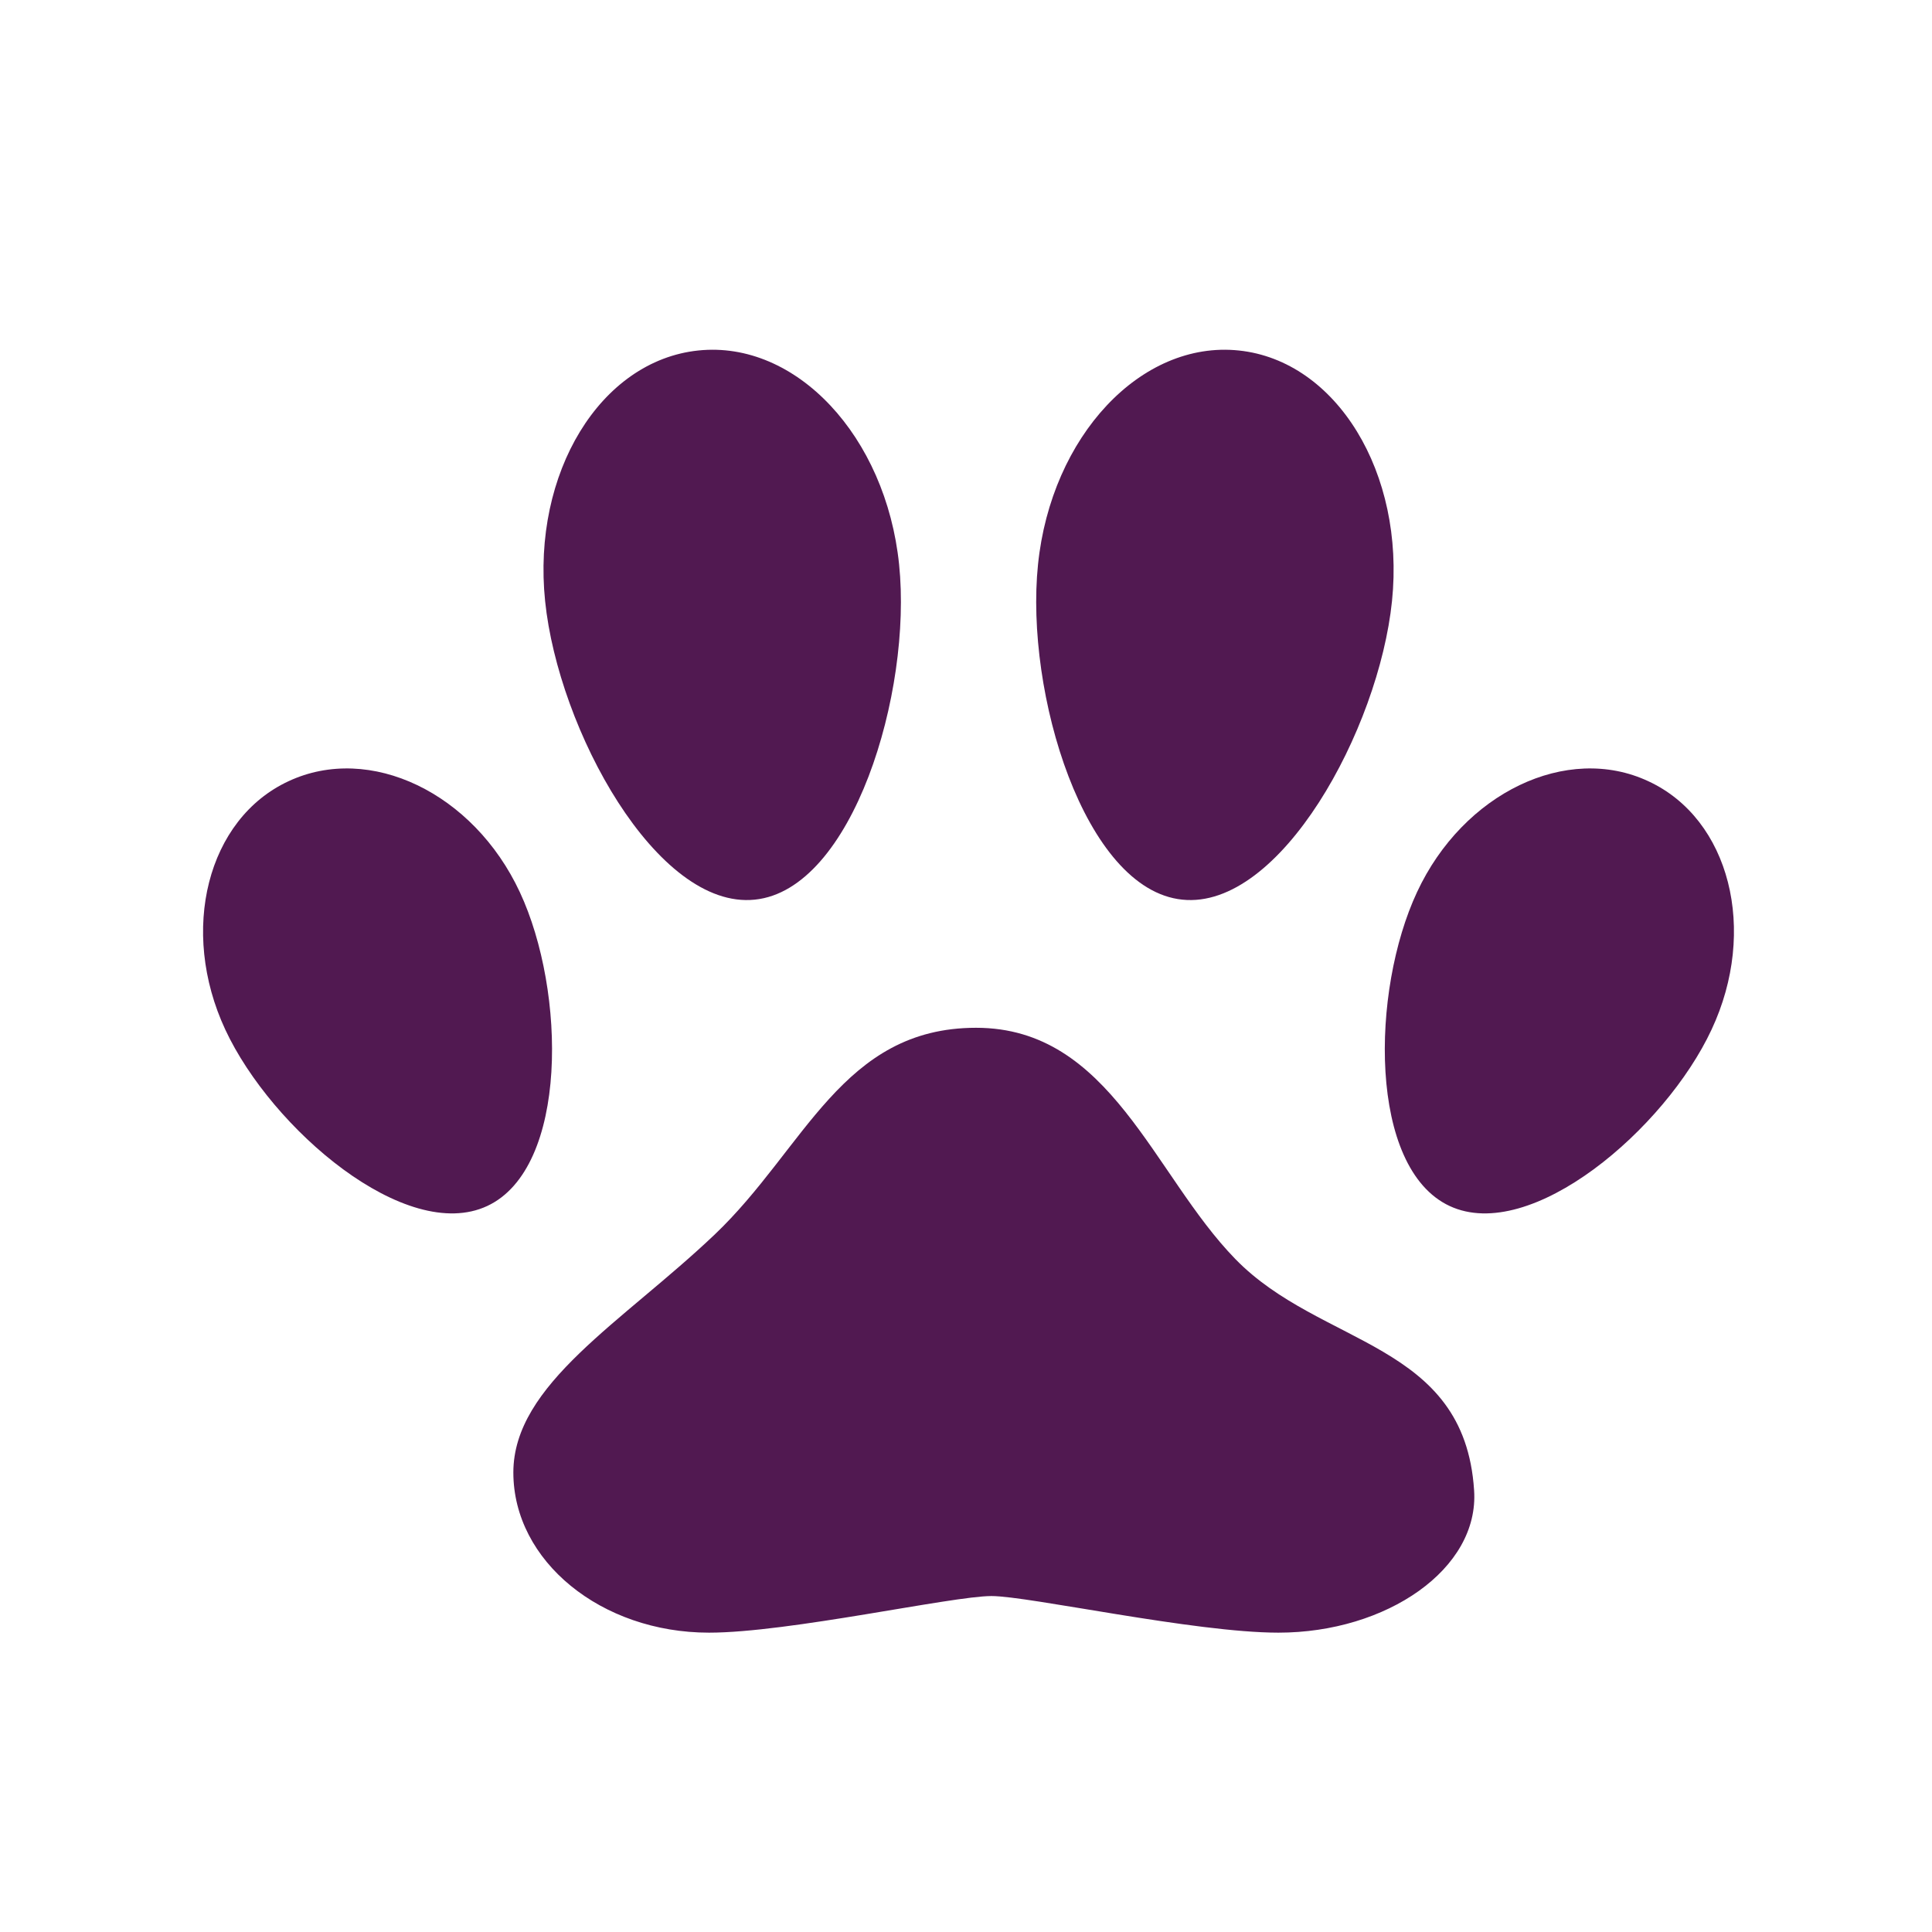
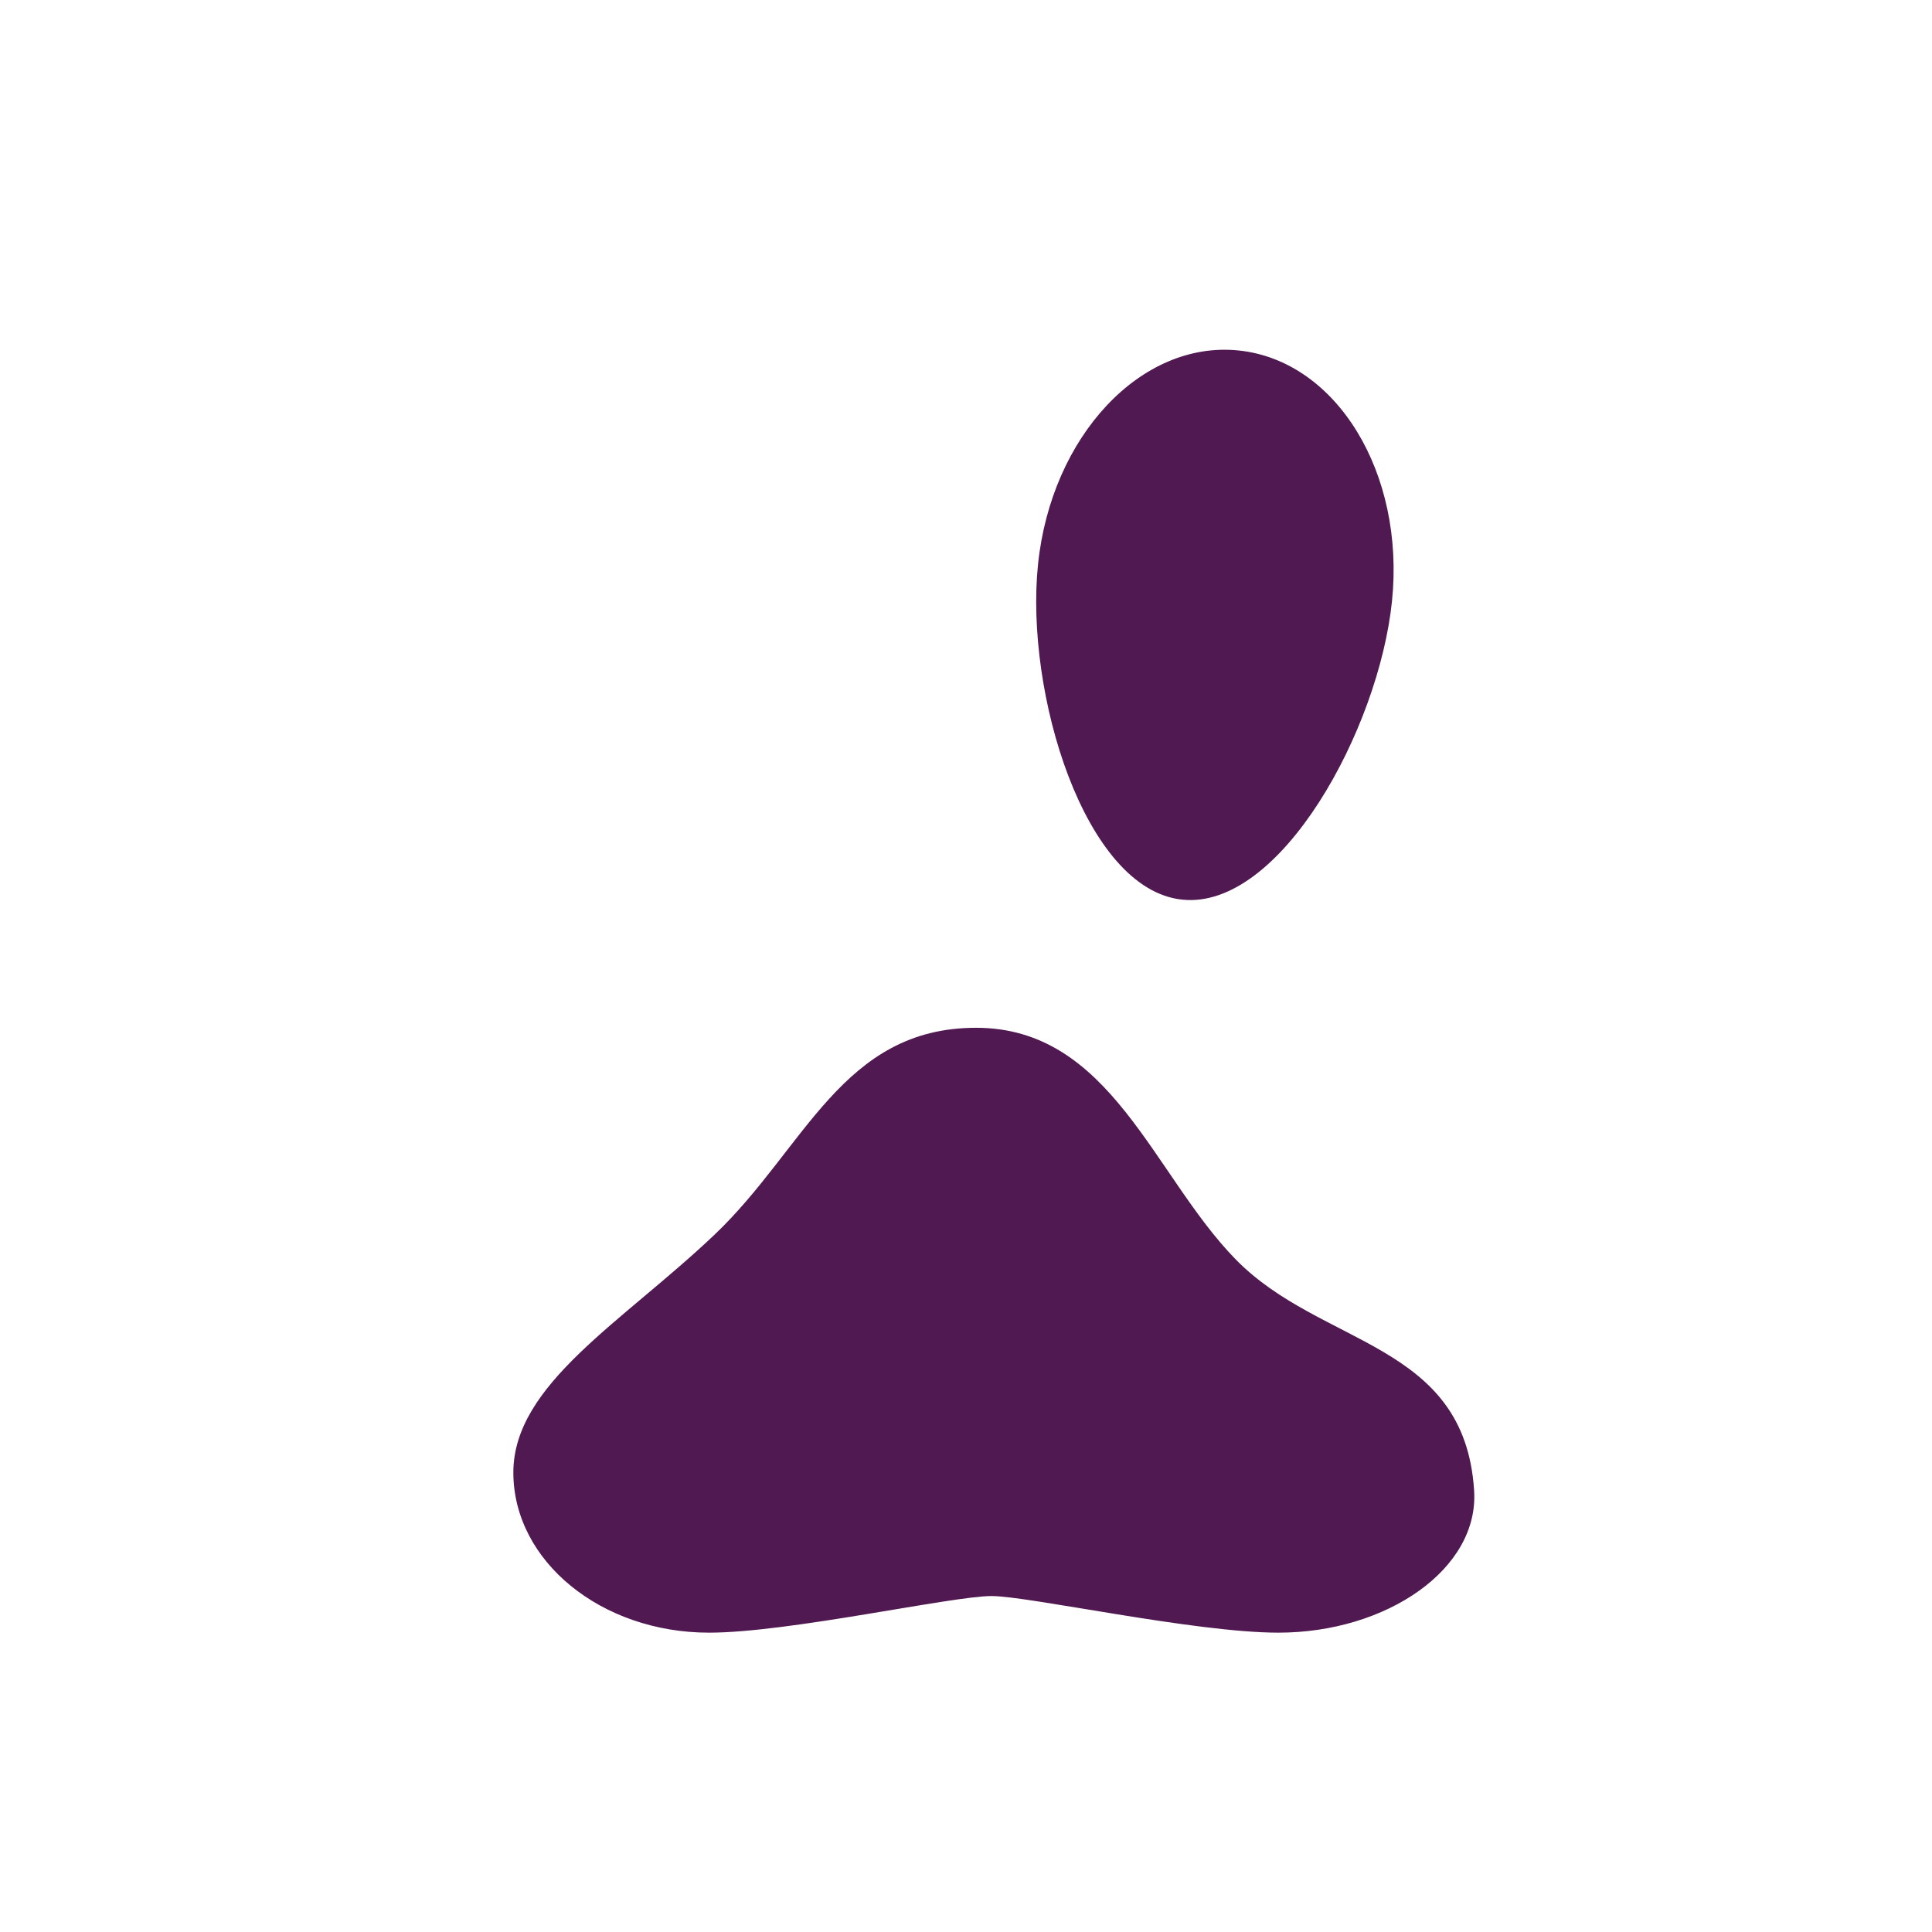
<svg xmlns="http://www.w3.org/2000/svg" x="0px" y="0px" viewBox="0 0 71.77 71.77" style="enable-background:new 0 0 71.77 71.77;" xml:space="preserve">
  <style type="text/css"> .st0{fill:none;stroke:#FABF62;stroke-width:3;stroke-linecap:round;stroke-linejoin:round;stroke-miterlimit:10;} .st1{fill:none;stroke:#CC710D;stroke-width:2;stroke-linecap:round;stroke-miterlimit:10;} .st2{fill:none;stroke:#1C3E58;stroke-width:3;stroke-linecap:round;stroke-linejoin:round;stroke-miterlimit:10;} .st3{fill:none;stroke:#1C3E58;stroke-width:3;stroke-linecap:round;stroke-linejoin:round;stroke-miterlimit:10;stroke-dasharray:2.197,7.322;} .st4{fill:#FABF62;} .st5{fill:none;stroke:#FABF62;stroke-width:3;stroke-linecap:round;stroke-miterlimit:10;} .st6{fill:#F39B29;} .st7{fill:none;stroke:#25CE9E;stroke-width:3;stroke-linecap:round;stroke-linejoin:round;stroke-miterlimit:10;} .st8{fill:#263357;stroke:#1C3E58;stroke-miterlimit:10;} .st9{fill:#832B7C;} .st10{fill:#25CE9E;} .st11{fill:#1C3E58;} .st12{fill:#511951;} .st13{fill:#CC710D;} .st14{fill:none;stroke:#CC710D;stroke-width:3;stroke-miterlimit:10;} </style>
  <g id="Background"> </g>
  <g id="Illustration">
    <g>
      <path class="st12" d="M45.89,46.77c-3.06-3.14-4.63-8.59-9.63-8.59c-4.97,0-6.35,4.48-9.71,7.68c-3.43,3.26-7.48,5.56-7.48,8.84 c0,3.29,3.26,5.95,7.27,5.95c2.95,0,9.03-1.36,10.49-1.36c1.39,0,7.55,1.36,10.66,1.36c4.02,0,7.47-2.37,7.27-5.29 C54.4,49.83,49.07,50.04,45.89,46.77z" />
      <path class="st12" d="M51.71,22.33c-0.49,4.77-4.15,11.47-7.79,11.09c-3.63-0.37-5.85-7.68-5.36-12.45 c0.49-4.77,3.83-8.33,7.46-7.95C49.65,13.4,52.2,17.57,51.71,22.33z" />
-       <path class="st12" d="M63.58,38.25c-1.72,3.69-6.71,7.96-9.73,6.55s-2.93-7.98-1.21-11.66c1.72-3.69,5.57-5.53,8.59-4.12 C64.26,30.42,65.31,34.56,63.58,38.25z" />
-       <path class="st12" d="M20.25,22.33c0.49,4.77,4.15,11.47,7.79,11.09c3.63-0.37,5.85-7.68,5.36-12.45 c-0.49-4.77-3.83-8.33-7.46-7.95C22.3,13.4,19.76,17.57,20.25,22.33z" />
-       <path class="st12" d="M8.37,38.25c1.72,3.69,6.71,7.96,9.73,6.55c3.02-1.41,2.93-7.98,1.21-11.66c-1.72-3.69-5.57-5.53-8.59-4.12 C7.7,30.42,6.65,34.56,8.37,38.25z" />
    </g>
  </g>
  <g id="Text"> </g>
</svg>